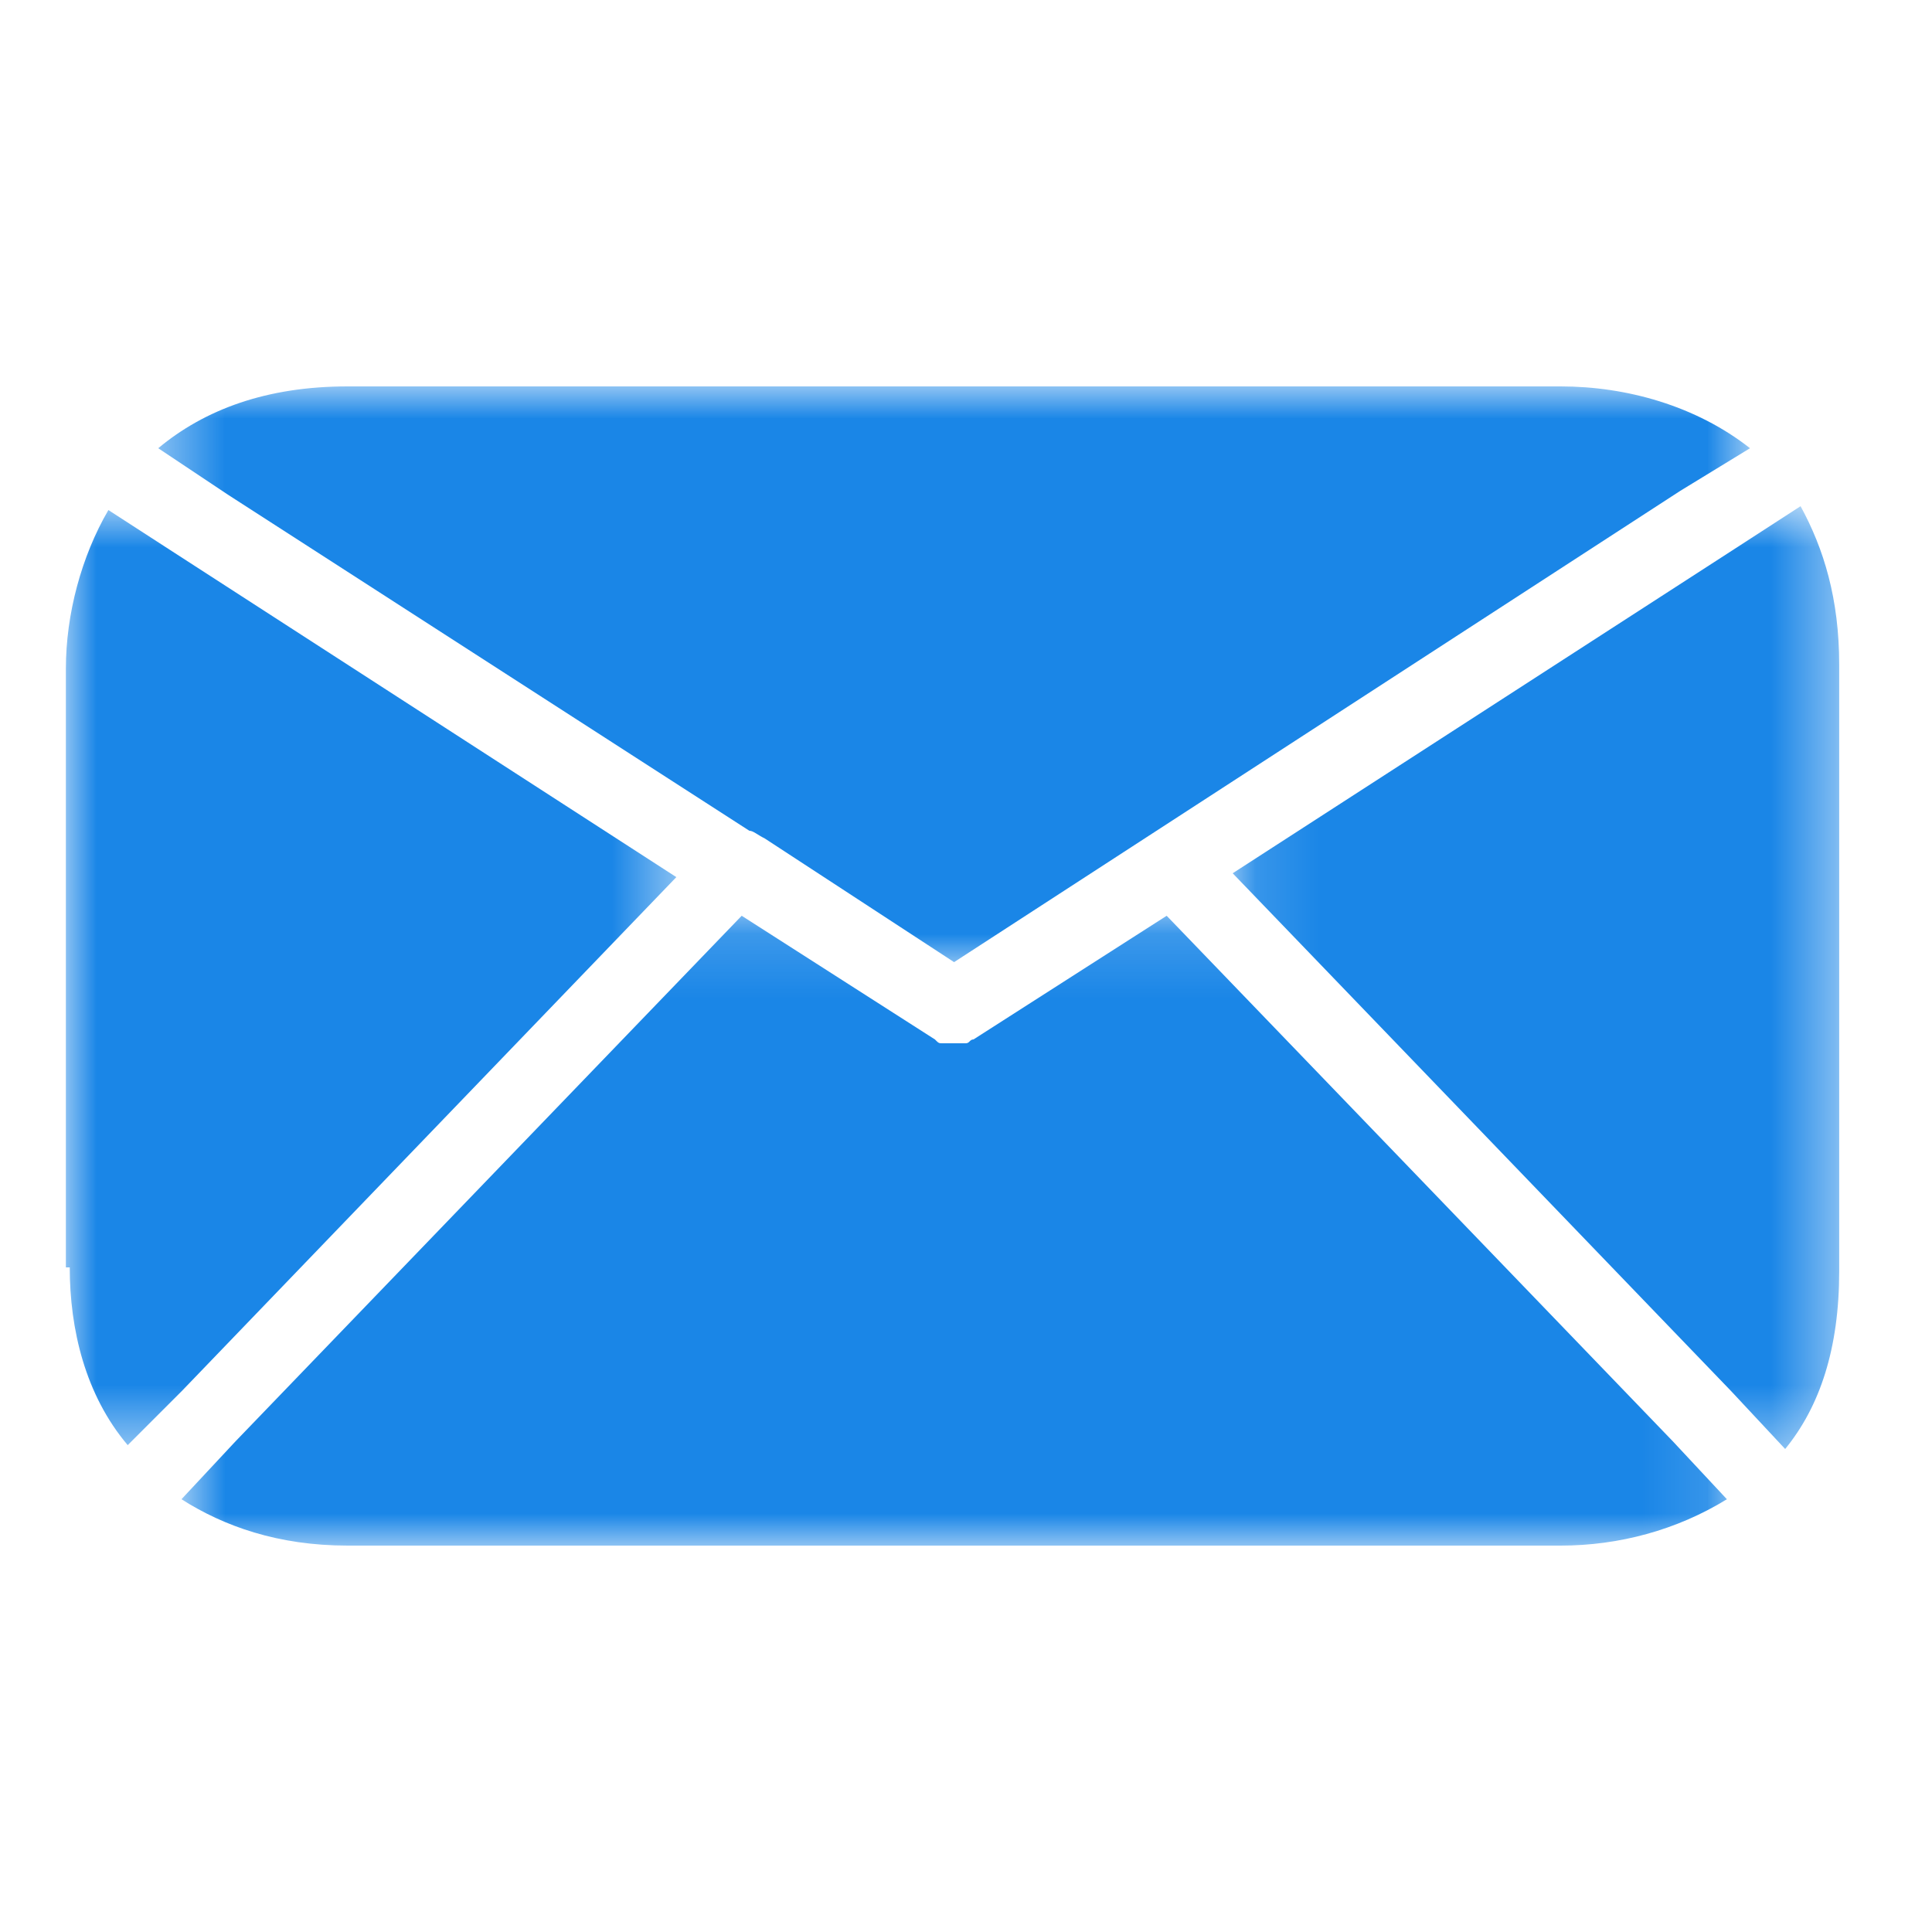
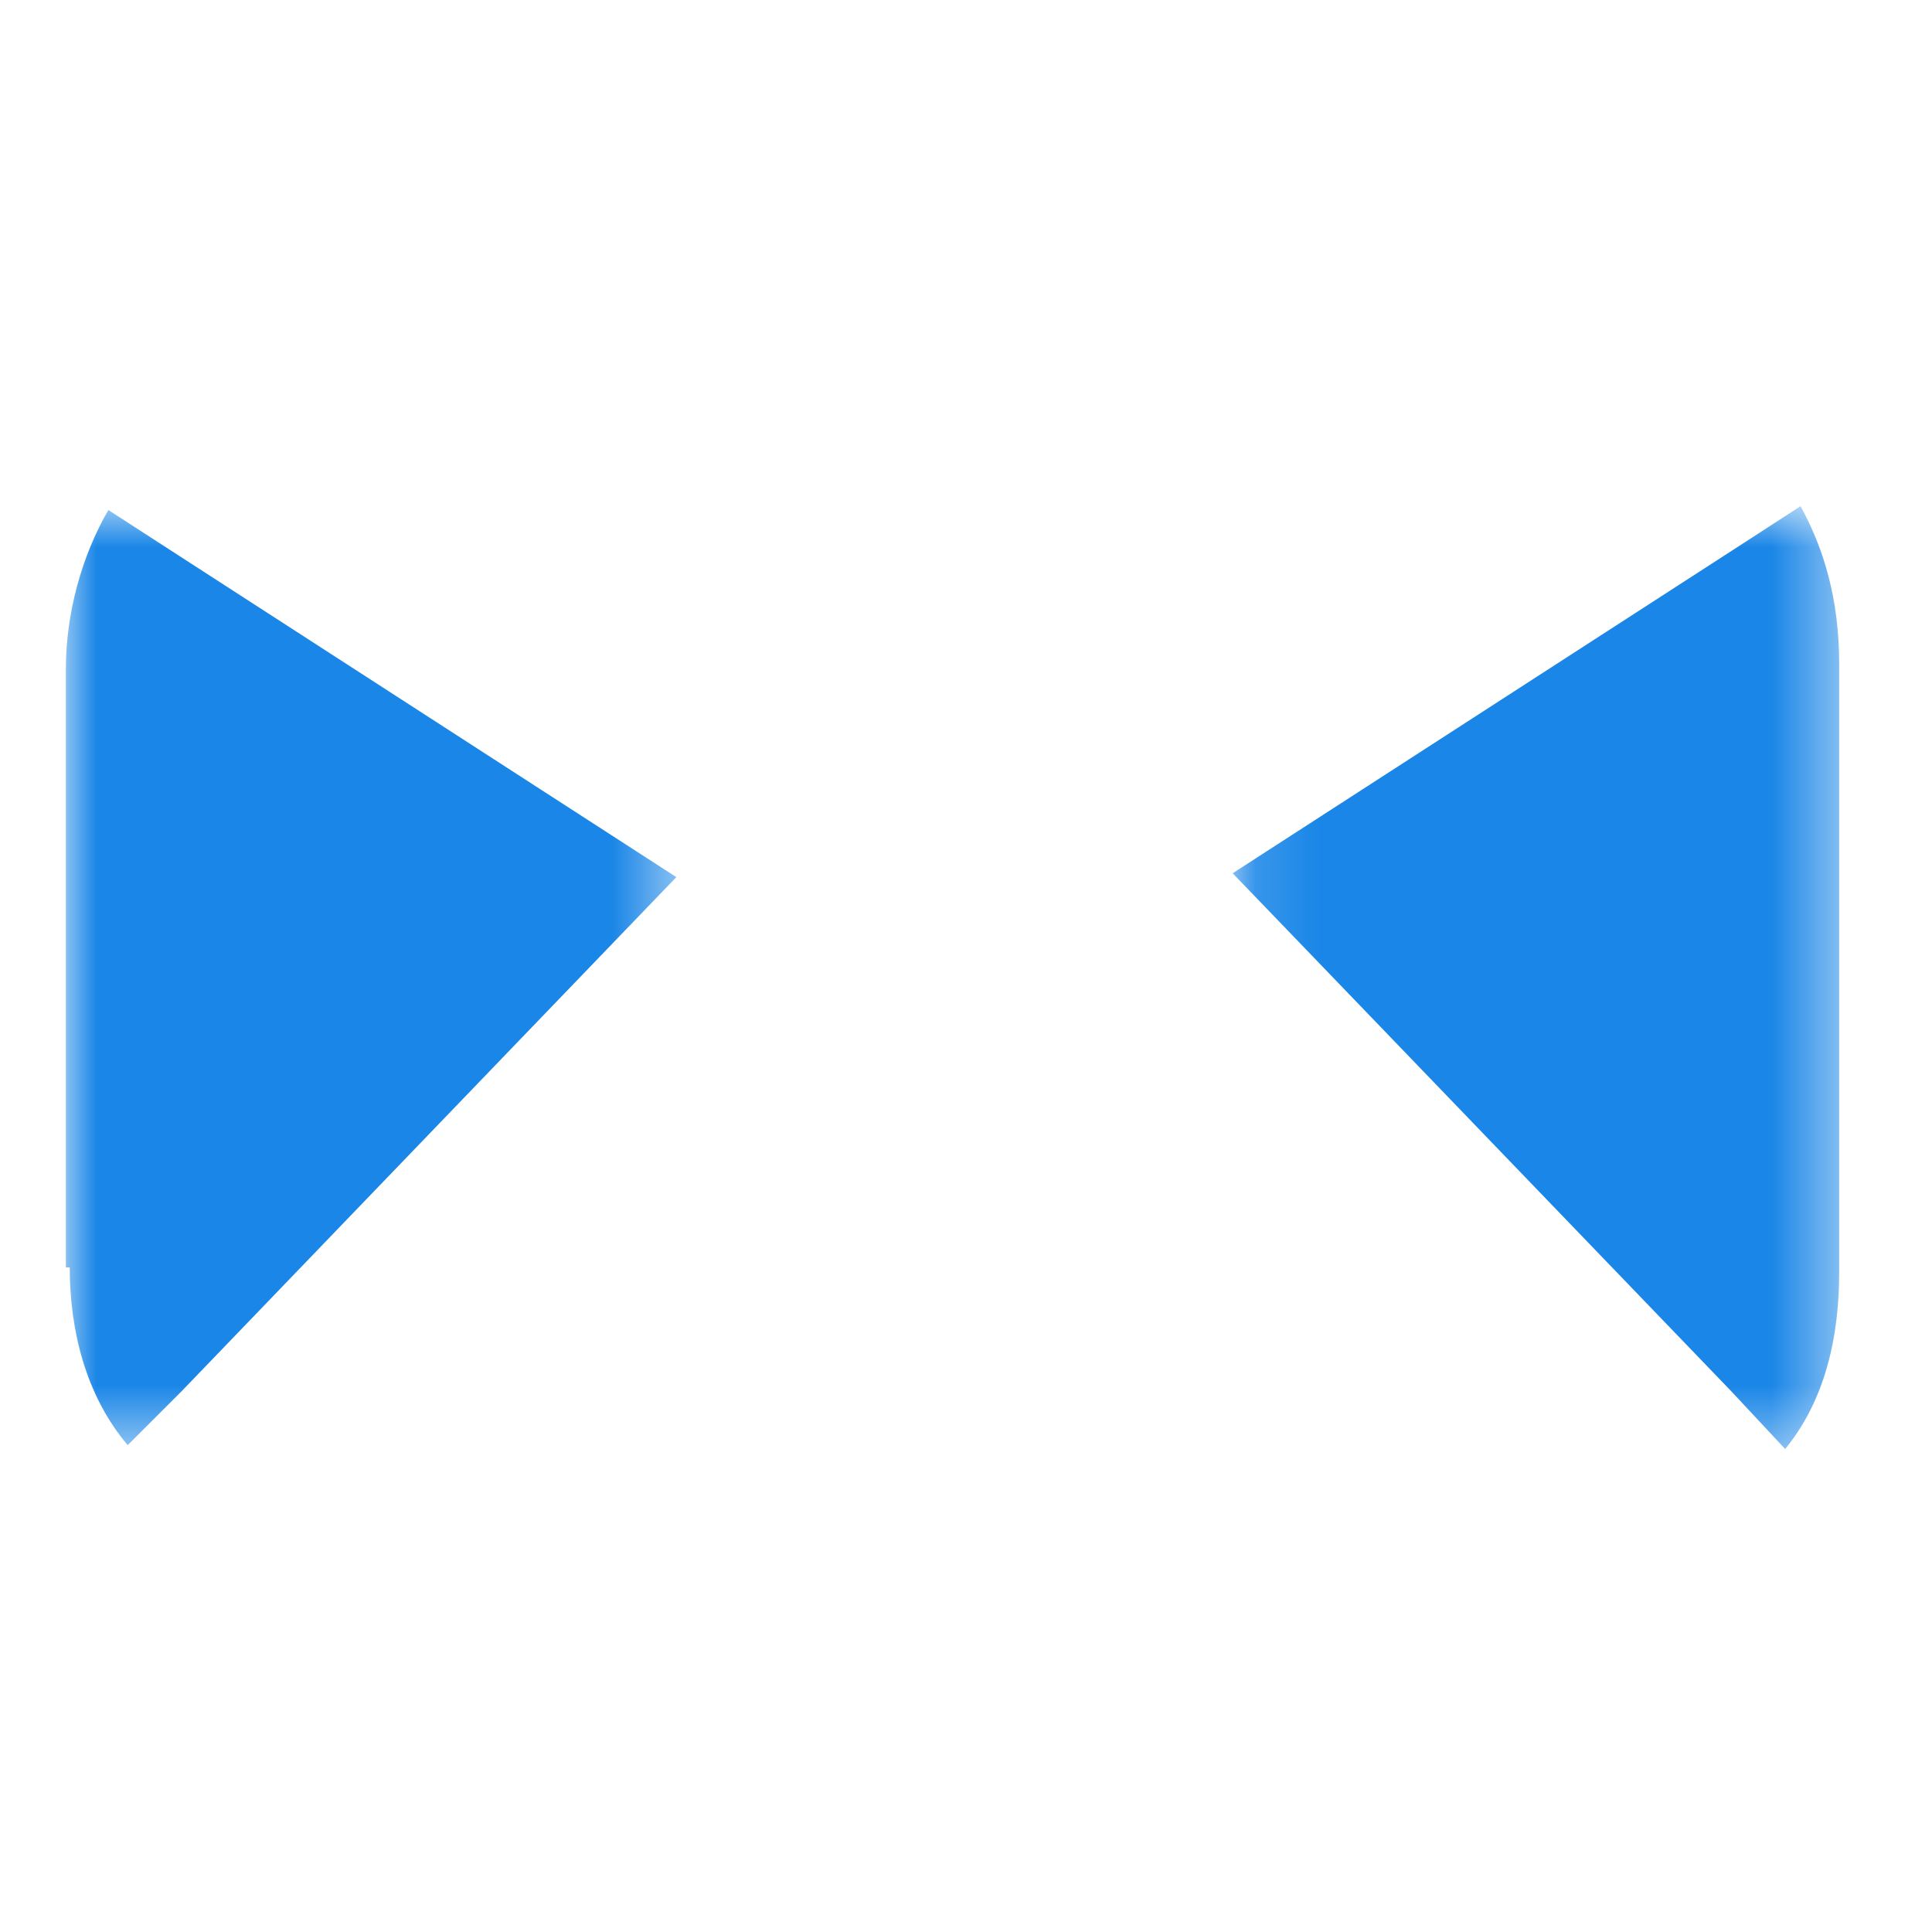
<svg xmlns="http://www.w3.org/2000/svg" width="30" height="30" viewBox="0 0 30 30" fill="none">
  <mask id="mask0_1103_834" style="mask-type:luminance" maskUnits="userSpaceOnUse" x="2" y="6" width="26" height="9">
    <path d="M2.438 6H27.215V14.999H2.438V6Z" fill="white" />
  </mask>
  <g mask="url(#mask0_1103_834)">
-     <path d="M27.174 6.96C26.334 6.3 25.254 6 24.234 6H5.397C4.137 6 3.177 6.36 2.457 6.96L3.537 7.68L11.636 12.9C11.696 12.9 11.756 12.96 11.876 13.02L14.815 14.94L26.094 7.62L27.174 6.96Z" fill="#1A86E7" />
-   </g>
+     </g>
  <mask id="mask1_1103_834" style="mask-type:luminance" maskUnits="userSpaceOnUse" x="1" y="7" width="10" height="16">
    <path d="M1 7.847H10.53V22.492H1V7.847Z" fill="white" />
  </mask>
  <g mask="url(#mask1_1103_834)">
    <path d="M1.083 19.68C1.083 20.64 1.323 21.66 1.983 22.44L2.823 21.6L10.502 13.62L2.703 8.58L1.683 7.92C1.263 8.64 1.023 9.54 1.023 10.38V19.68H1.083Z" fill="#1A86E7" />
  </g>
  <mask id="mask2_1103_834" style="mask-type:luminance" maskUnits="userSpaceOnUse" x="2" y="14" width="25" height="10">
-     <path d="M2.781 14.148H26.878V24H2.781V14.148Z" fill="white" />
-   </mask>
+     </mask>
  <g mask="url(#mask2_1103_834)">
    <path d="M25.975 22.38L18.116 14.22L15.117 16.14C15.057 16.14 15.057 16.2 14.997 16.2H14.937C14.877 16.2 14.817 16.2 14.817 16.2C14.757 16.2 14.697 16.2 14.697 16.2H14.637C14.577 16.2 14.577 16.2 14.517 16.14L11.517 14.22L3.658 22.38L2.818 23.28C3.478 23.7 4.318 24 5.398 24H24.235C25.136 24 26.035 23.76 26.815 23.28L25.975 22.38Z" fill="#1A86E7" />
  </g>
  <mask id="mask3_1103_834" style="mask-type:luminance" maskUnits="userSpaceOnUse" x="19" y="7" width="10" height="16">
    <path d="M19.129 7.847H28.574V22.577H19.129V7.847Z" fill="white" />
  </mask>
  <g mask="url(#mask3_1103_834)">
    <path d="M26.94 8.52L19.141 13.56L26.88 21.6L27.72 22.5C28.259 21.84 28.559 20.94 28.559 19.74V10.32C28.559 9.3 28.32 8.52 27.959 7.86L26.94 8.52Z" fill="#1A86E7" />
  </g>
</svg>